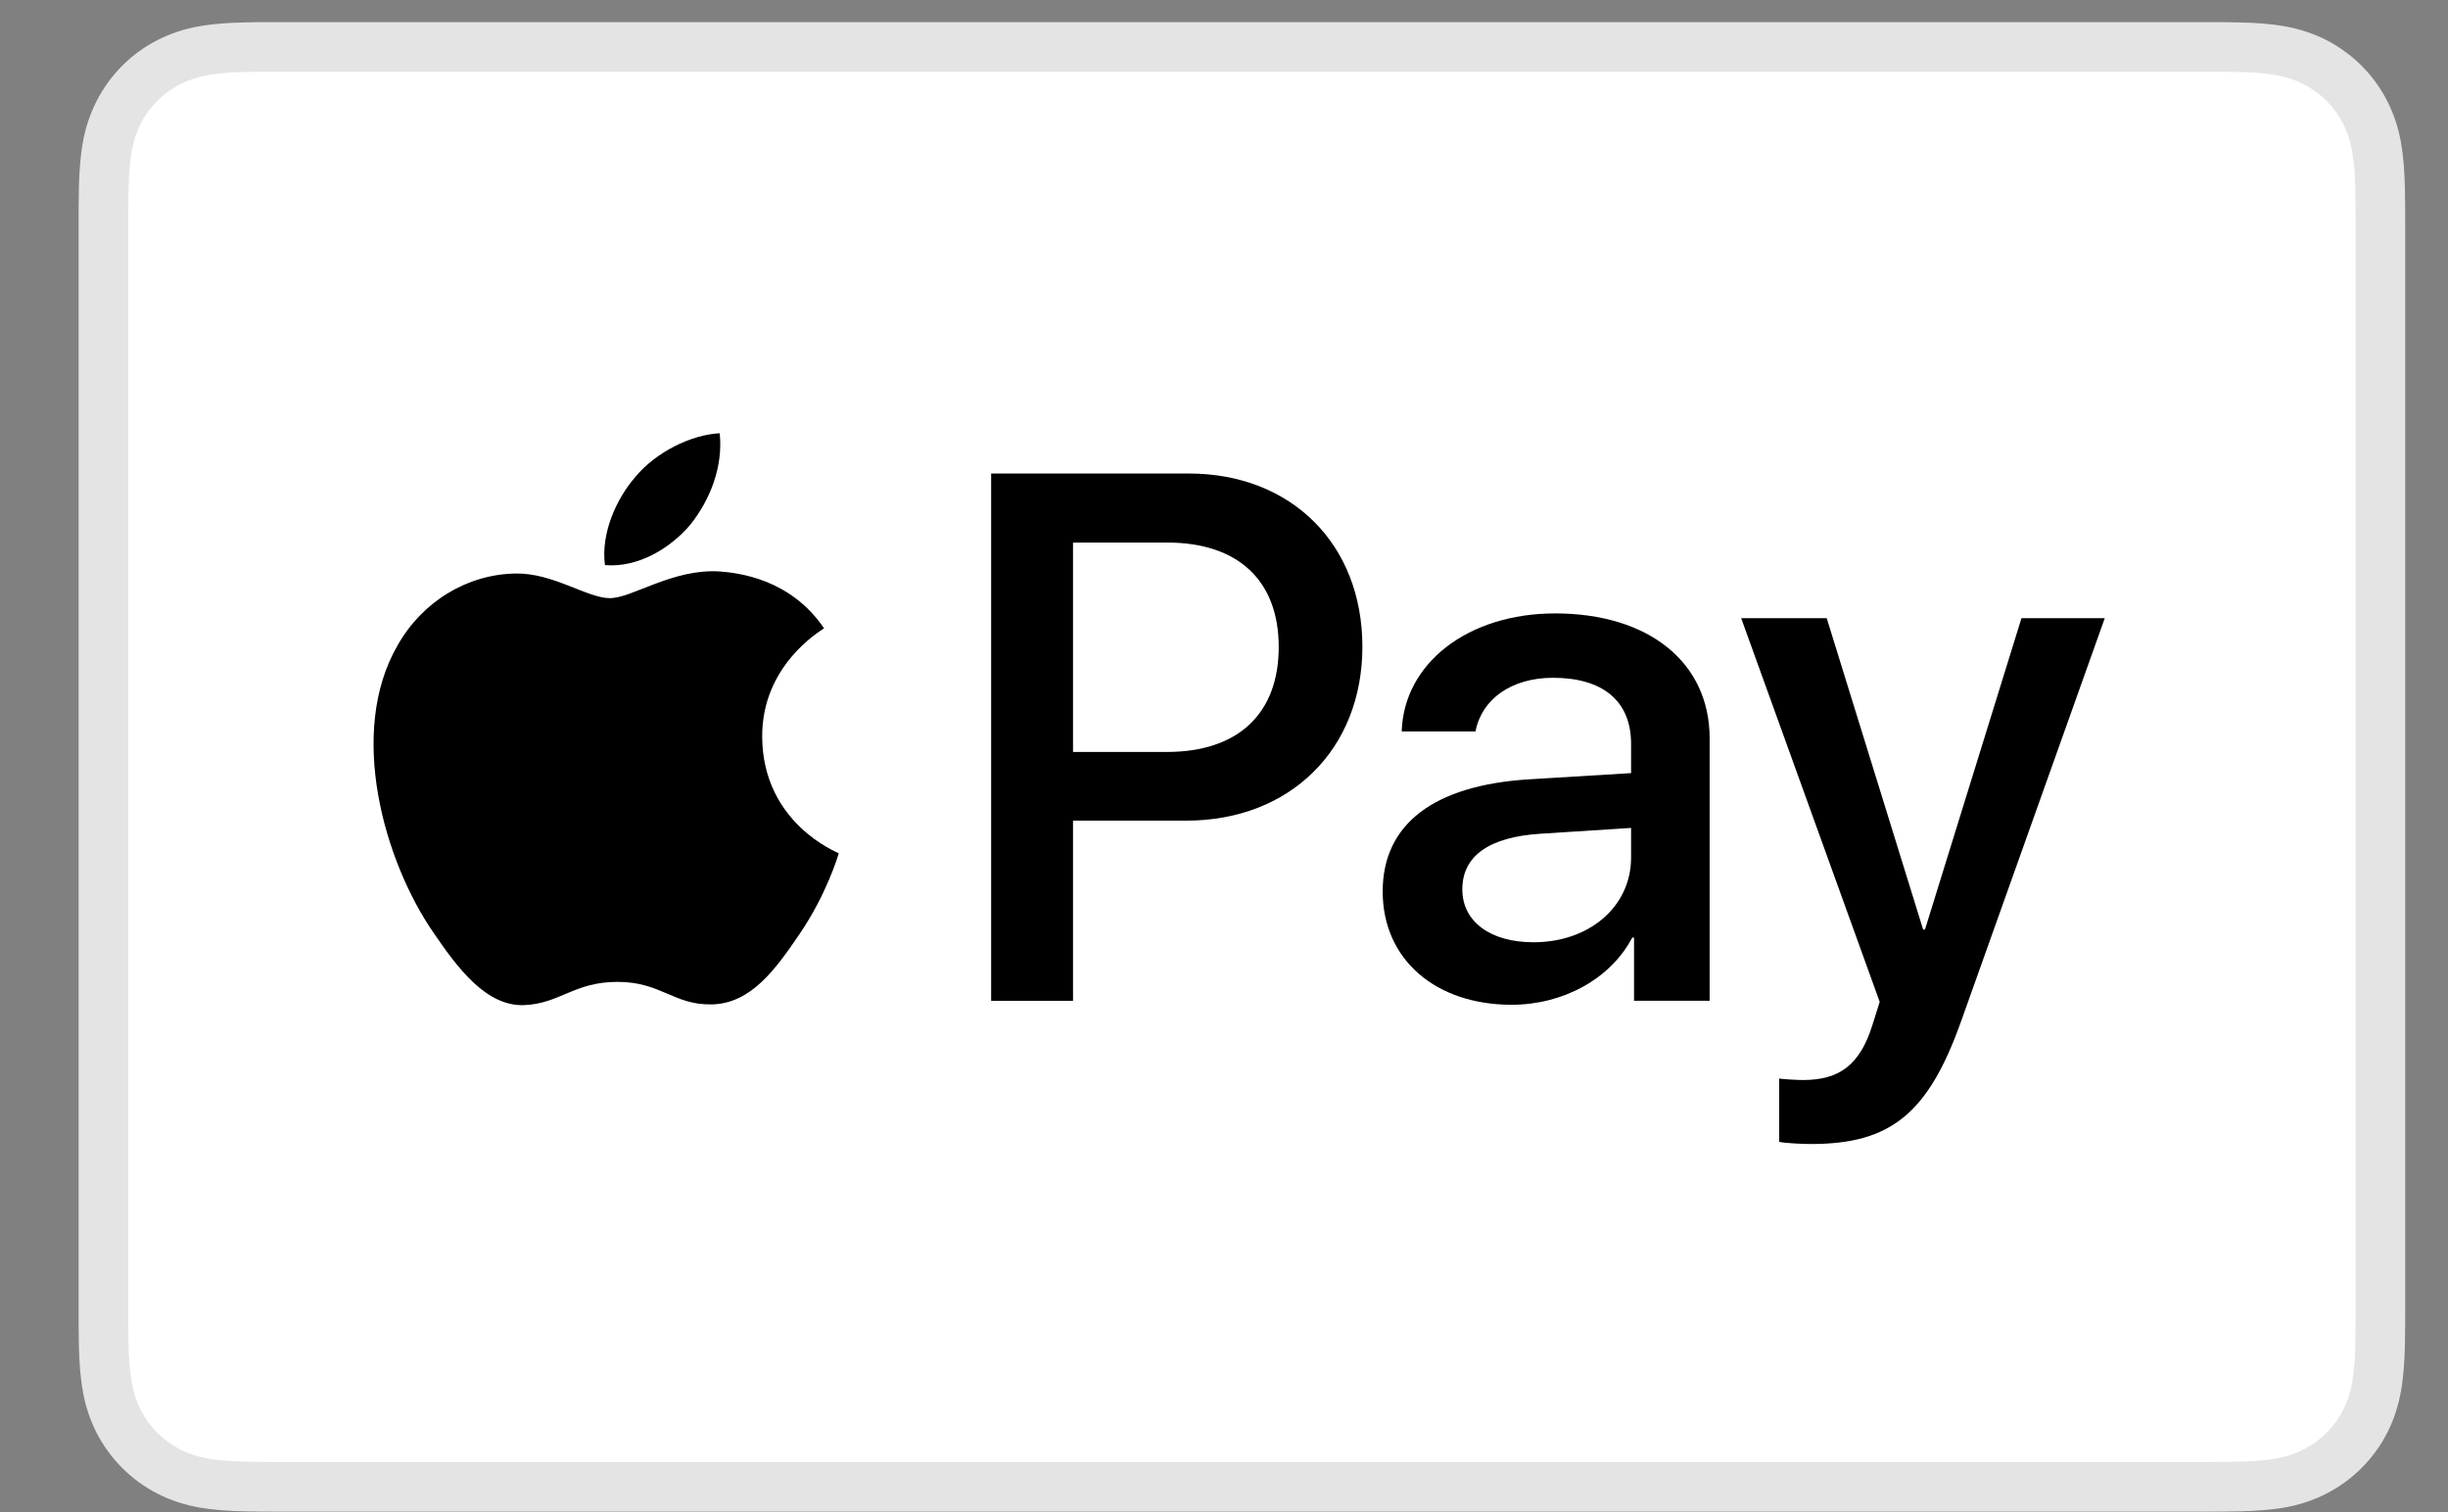
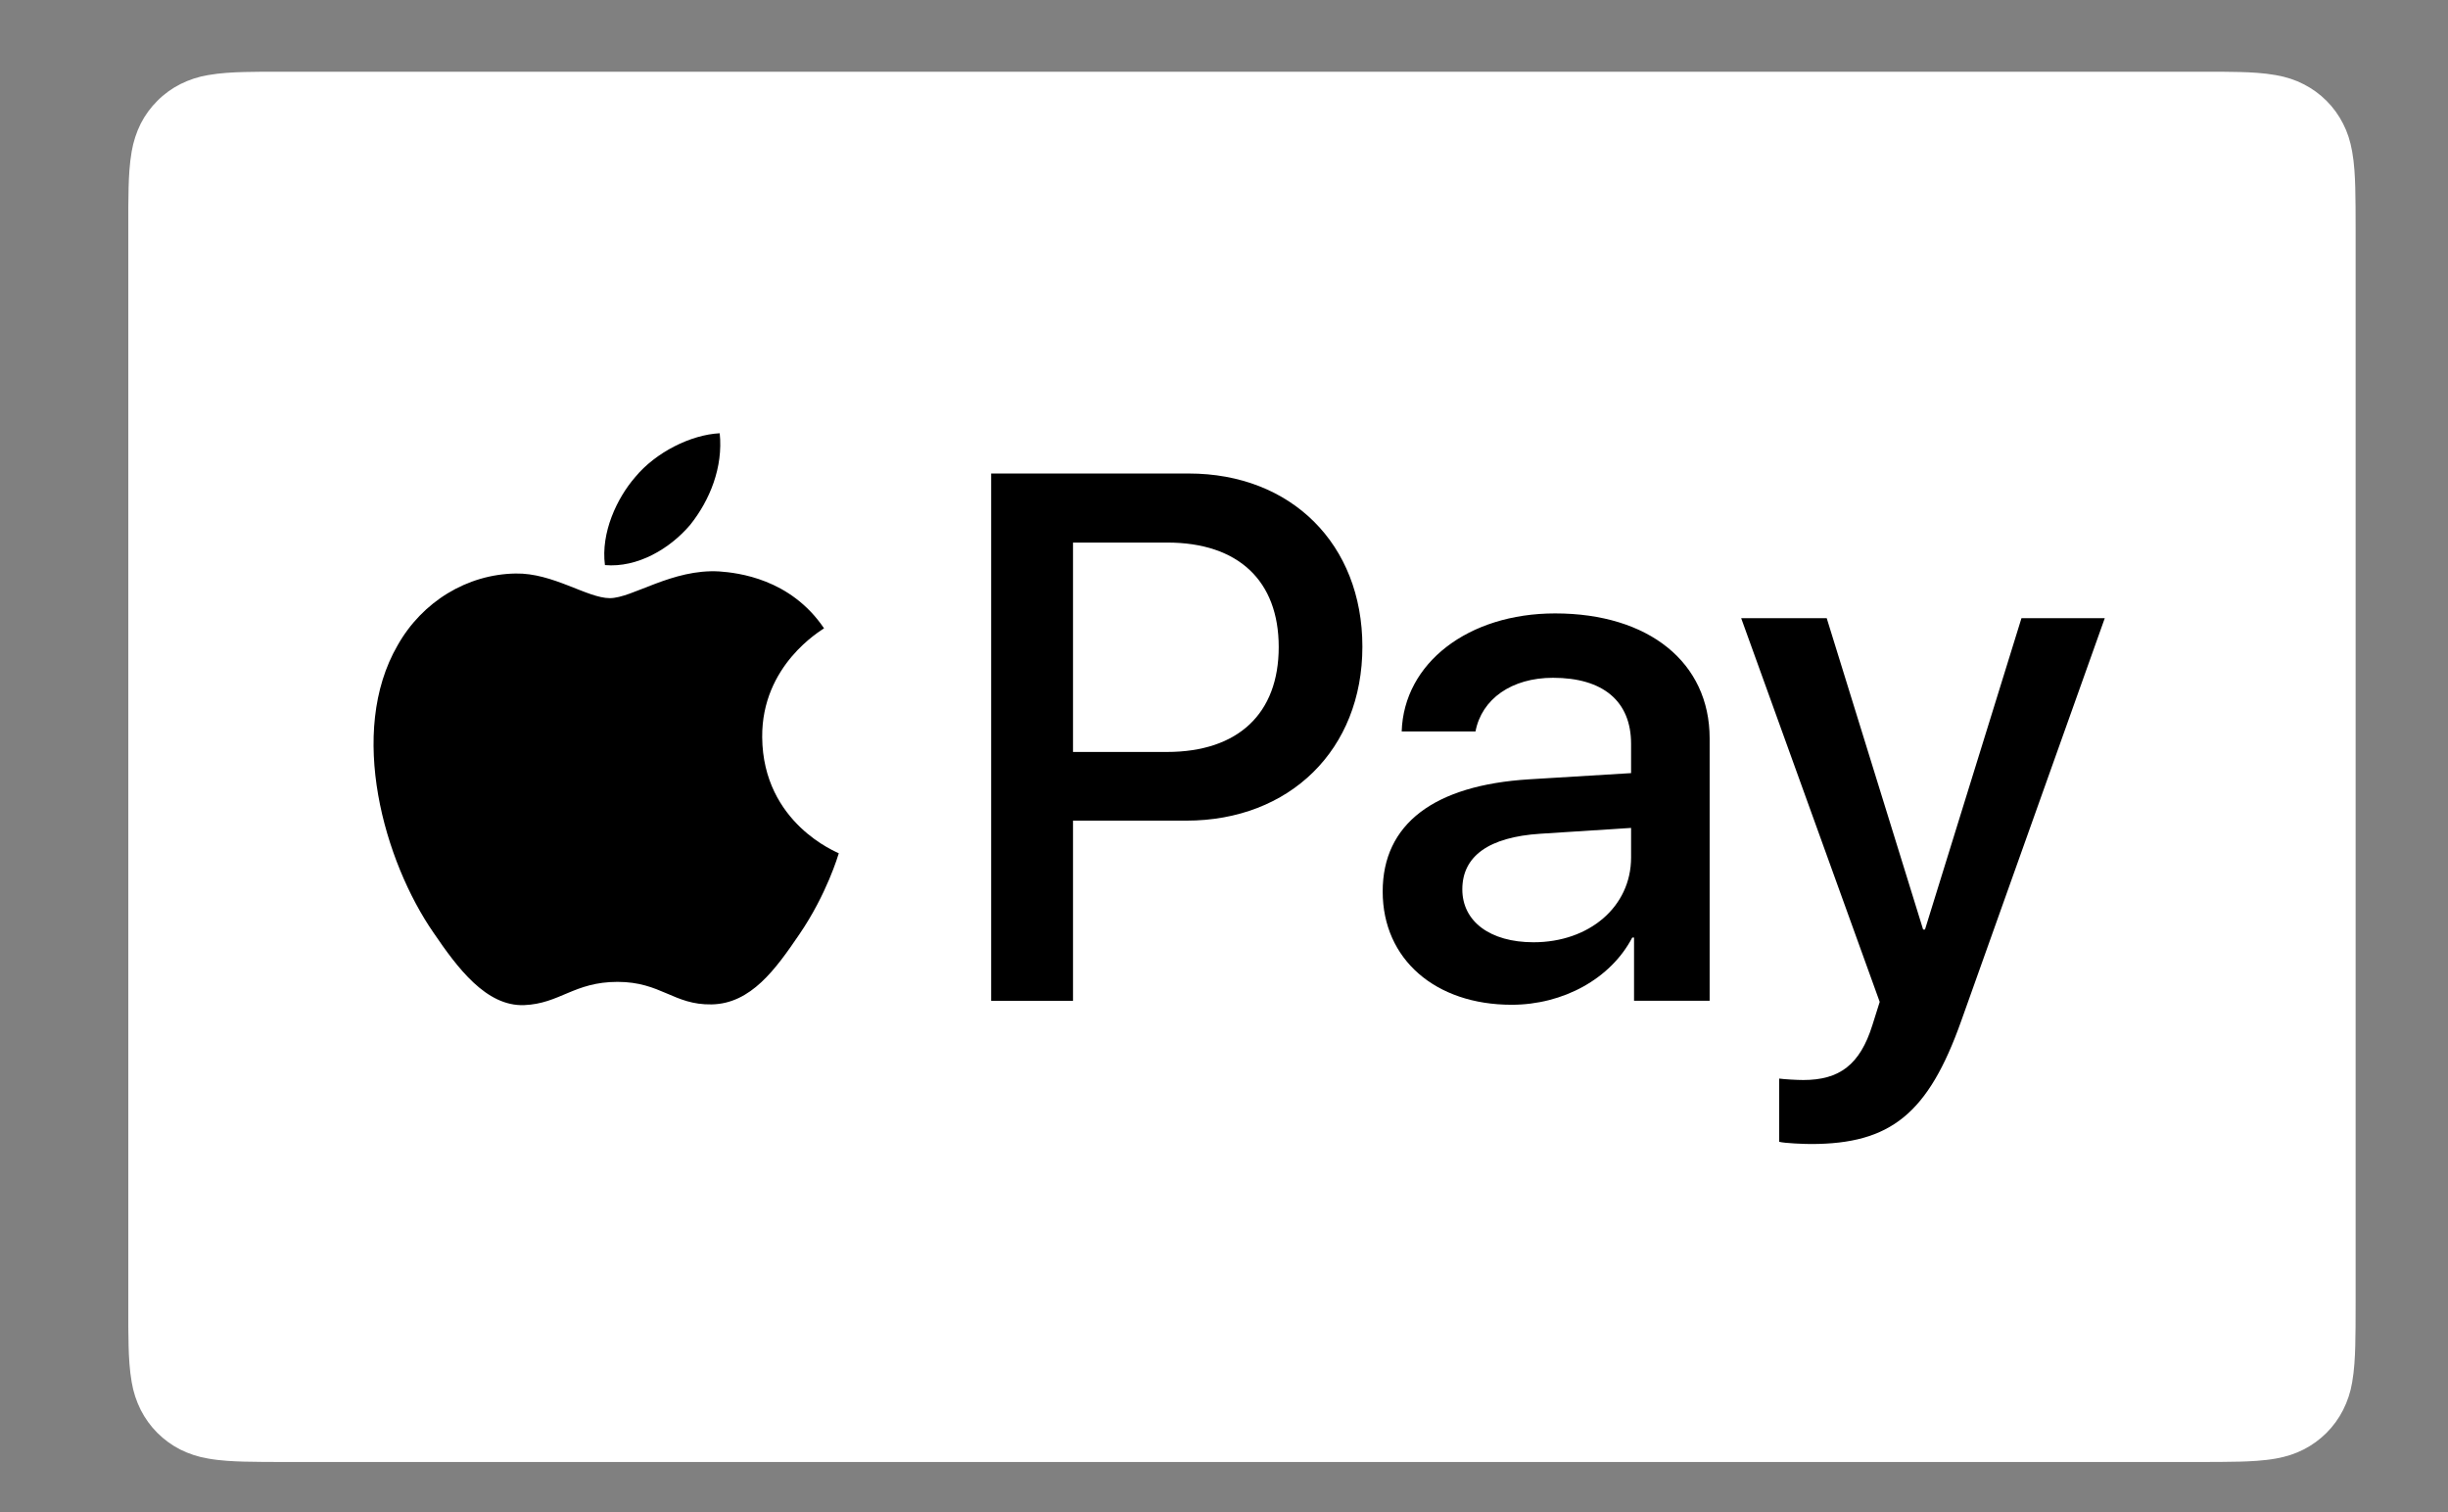
<svg xmlns="http://www.w3.org/2000/svg" width="34" height="21" viewBox="0 0 34 21" fill="none">
  <rect x="0" y="0" width="34" height="21" fill="#808080" stroke="none" />
  <g clip-path="url(#clip0_0_774)">
-     <path d="M30.512 0.307H3.986C3.875 0.307 3.764 0.307 3.654 0.307C3.561 0.308 3.468 0.309 3.375 0.312C3.172 0.317 2.968 0.329 2.767 0.365C2.566 0.399 2.372 0.464 2.19 0.555C1.824 0.741 1.527 1.039 1.341 1.405C1.249 1.587 1.184 1.781 1.15 1.982C1.114 2.183 1.102 2.387 1.096 2.59C1.094 2.683 1.093 2.776 1.092 2.869C1.092 2.979 1.092 3.09 1.092 3.2V18.1C1.092 18.21 1.092 18.321 1.092 18.431C1.093 18.524 1.094 18.617 1.096 18.711C1.102 18.913 1.114 19.117 1.15 19.318C1.184 19.519 1.248 19.713 1.34 19.896C1.433 20.077 1.553 20.243 1.698 20.387C1.842 20.532 2.008 20.652 2.19 20.745C2.374 20.839 2.564 20.899 2.767 20.936C2.968 20.971 3.172 20.983 3.375 20.989C3.468 20.991 3.561 20.992 3.654 20.993C3.764 20.994 3.875 20.994 3.986 20.994H30.512C30.622 20.994 30.733 20.994 30.843 20.993C30.936 20.992 31.029 20.991 31.123 20.989C31.325 20.983 31.53 20.971 31.73 20.936C31.931 20.901 32.126 20.837 32.308 20.745C32.673 20.558 32.971 20.261 33.157 19.896C33.251 19.711 33.311 19.521 33.347 19.318C33.383 19.117 33.395 18.913 33.401 18.711C33.403 18.617 33.405 18.524 33.405 18.431C33.406 18.321 33.406 18.21 33.406 18.1V3.201C33.406 3.09 33.406 2.979 33.405 2.869C33.405 2.776 33.403 2.683 33.401 2.59C33.395 2.387 33.383 2.183 33.347 1.982C33.313 1.781 33.249 1.587 33.157 1.405C32.971 1.039 32.673 0.742 32.308 0.555C32.126 0.464 31.931 0.4 31.73 0.365C31.53 0.329 31.325 0.317 31.123 0.312C31.029 0.309 30.936 0.308 30.843 0.307C30.733 0.307 30.622 0.307 30.512 0.307Z" fill="#E4E4E4" />
    <path d="M30.512 0.996L30.839 0.996C30.927 0.997 31.015 0.998 31.104 1C31.259 1.004 31.44 1.013 31.608 1.043C31.755 1.069 31.878 1.109 31.996 1.17C32.232 1.29 32.423 1.481 32.543 1.718C32.603 1.835 32.643 1.957 32.669 2.105C32.699 2.271 32.708 2.453 32.712 2.608C32.714 2.696 32.715 2.784 32.716 2.874C32.717 2.983 32.717 3.091 32.717 3.2V18.099C32.717 18.208 32.717 18.317 32.716 18.428C32.715 18.515 32.714 18.603 32.712 18.691C32.708 18.847 32.699 19.028 32.669 19.197C32.647 19.331 32.604 19.461 32.543 19.582C32.423 19.818 32.231 20.01 31.995 20.13C31.878 20.19 31.755 20.23 31.61 20.256C31.438 20.287 31.249 20.295 31.107 20.299C31.018 20.301 30.929 20.302 30.838 20.303C30.73 20.304 30.621 20.304 30.512 20.304H3.982C3.874 20.304 3.767 20.304 3.658 20.303C3.57 20.302 3.482 20.301 3.394 20.299C3.249 20.295 3.06 20.287 2.89 20.256C2.755 20.234 2.624 20.191 2.502 20.13C2.385 20.07 2.278 19.992 2.185 19.899C2.092 19.806 2.015 19.699 1.955 19.582C1.894 19.46 1.851 19.329 1.829 19.195C1.799 19.026 1.79 18.846 1.786 18.691C1.784 18.603 1.783 18.515 1.782 18.427L1.782 18.168V3.132L1.782 2.873C1.783 2.785 1.784 2.696 1.786 2.608C1.79 2.454 1.799 2.273 1.829 2.103C1.852 1.969 1.894 1.838 1.955 1.716C2.015 1.599 2.093 1.492 2.186 1.4C2.279 1.306 2.386 1.229 2.503 1.169C2.625 1.108 2.755 1.065 2.889 1.043C3.058 1.013 3.239 1.004 3.394 1C3.482 0.998 3.571 0.997 3.659 0.996L3.986 0.996H30.512Z" fill="white" />
    <path d="M9.585 7.29C9.86 6.947 10.045 6.487 9.996 6.017C9.595 6.037 9.106 6.282 8.823 6.625C8.568 6.918 8.343 7.398 8.402 7.848C8.852 7.887 9.302 7.623 9.585 7.29ZM9.991 7.936C9.337 7.897 8.782 8.307 8.47 8.307C8.157 8.307 7.679 7.955 7.162 7.965C6.489 7.975 5.865 8.355 5.523 8.961C4.821 10.171 5.338 11.967 6.021 12.953C6.353 13.441 6.752 13.978 7.279 13.959C7.777 13.939 7.972 13.636 8.577 13.636C9.181 13.636 9.357 13.959 9.884 13.949C10.43 13.939 10.772 13.461 11.104 12.973C11.484 12.416 11.64 11.88 11.65 11.85C11.64 11.841 10.596 11.44 10.586 10.239C10.577 9.234 11.406 8.756 11.445 8.726C10.977 8.034 10.245 7.955 9.991 7.936" fill="black" />
    <path d="M16.511 6.576C17.932 6.576 18.922 7.555 18.922 8.981C18.922 10.412 17.912 11.397 16.476 11.397H14.903V13.899H13.766V6.576H16.511ZM14.903 10.443H16.207C17.197 10.443 17.76 9.91 17.76 8.986C17.76 8.063 17.196 7.535 16.212 7.535H14.903V10.443ZM19.204 12.381C19.204 11.442 19.919 10.904 21.239 10.823L22.654 10.737V10.331C22.654 9.737 22.264 9.413 21.569 9.413C20.995 9.413 20.579 9.707 20.493 10.158H19.468C19.498 9.209 20.391 8.519 21.599 8.519C22.898 8.519 23.745 9.199 23.745 10.255V13.898H22.695V13.021H22.67C22.37 13.594 21.71 13.954 20.995 13.954C19.939 13.954 19.204 13.325 19.204 12.381ZM22.654 11.909V11.498L21.391 11.579C20.68 11.625 20.31 11.889 20.31 12.351C20.31 12.797 20.696 13.086 21.299 13.086C22.071 13.086 22.654 12.594 22.654 11.909ZM24.711 15.857V14.979C24.782 14.989 24.955 14.999 25.046 14.999C25.548 14.999 25.833 14.787 26.005 14.238L26.107 13.914L24.183 8.585H25.371L26.71 12.909H26.736L28.076 8.585H29.233L27.238 14.182C26.781 15.466 26.259 15.888 25.153 15.888C25.066 15.888 24.787 15.878 24.711 15.857Z" fill="black" />
  </g>
  <defs>
    <clipPath id="clip0_0_774">
      <rect width="32.755" height="20.687" fill="white" transform="translate(0.872 0.307)" />
    </clipPath>
  </defs>
</svg>